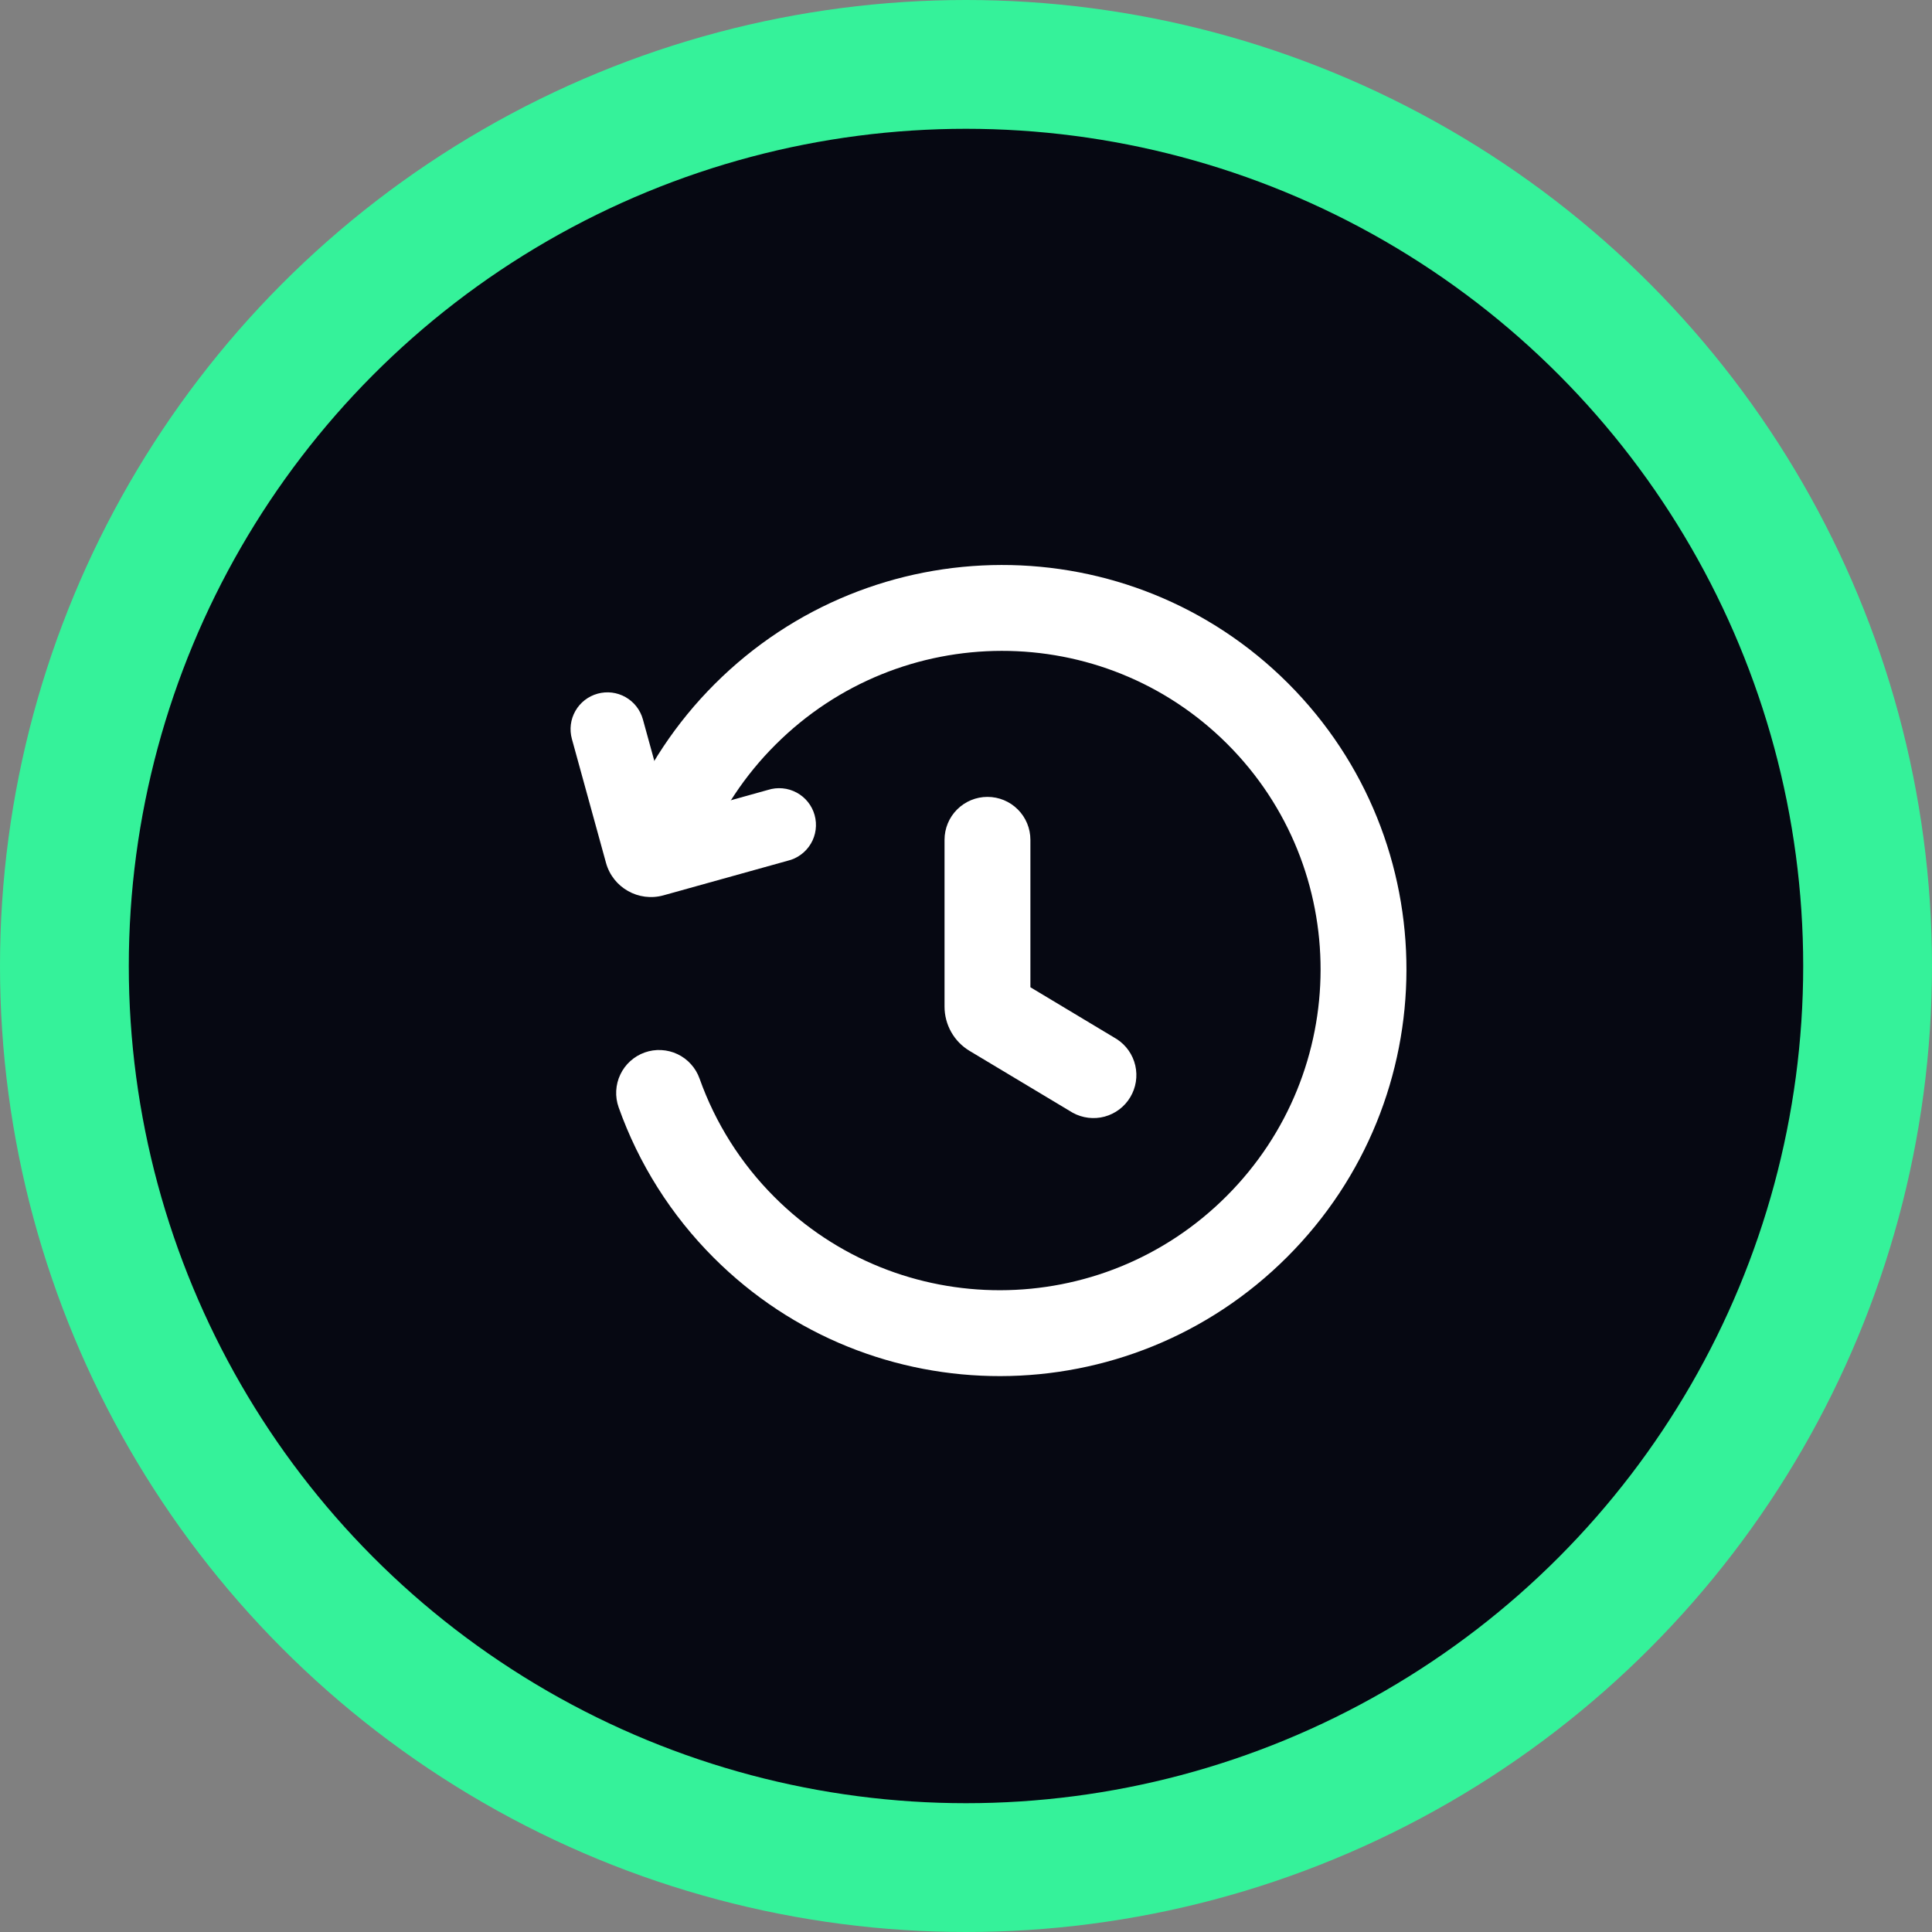
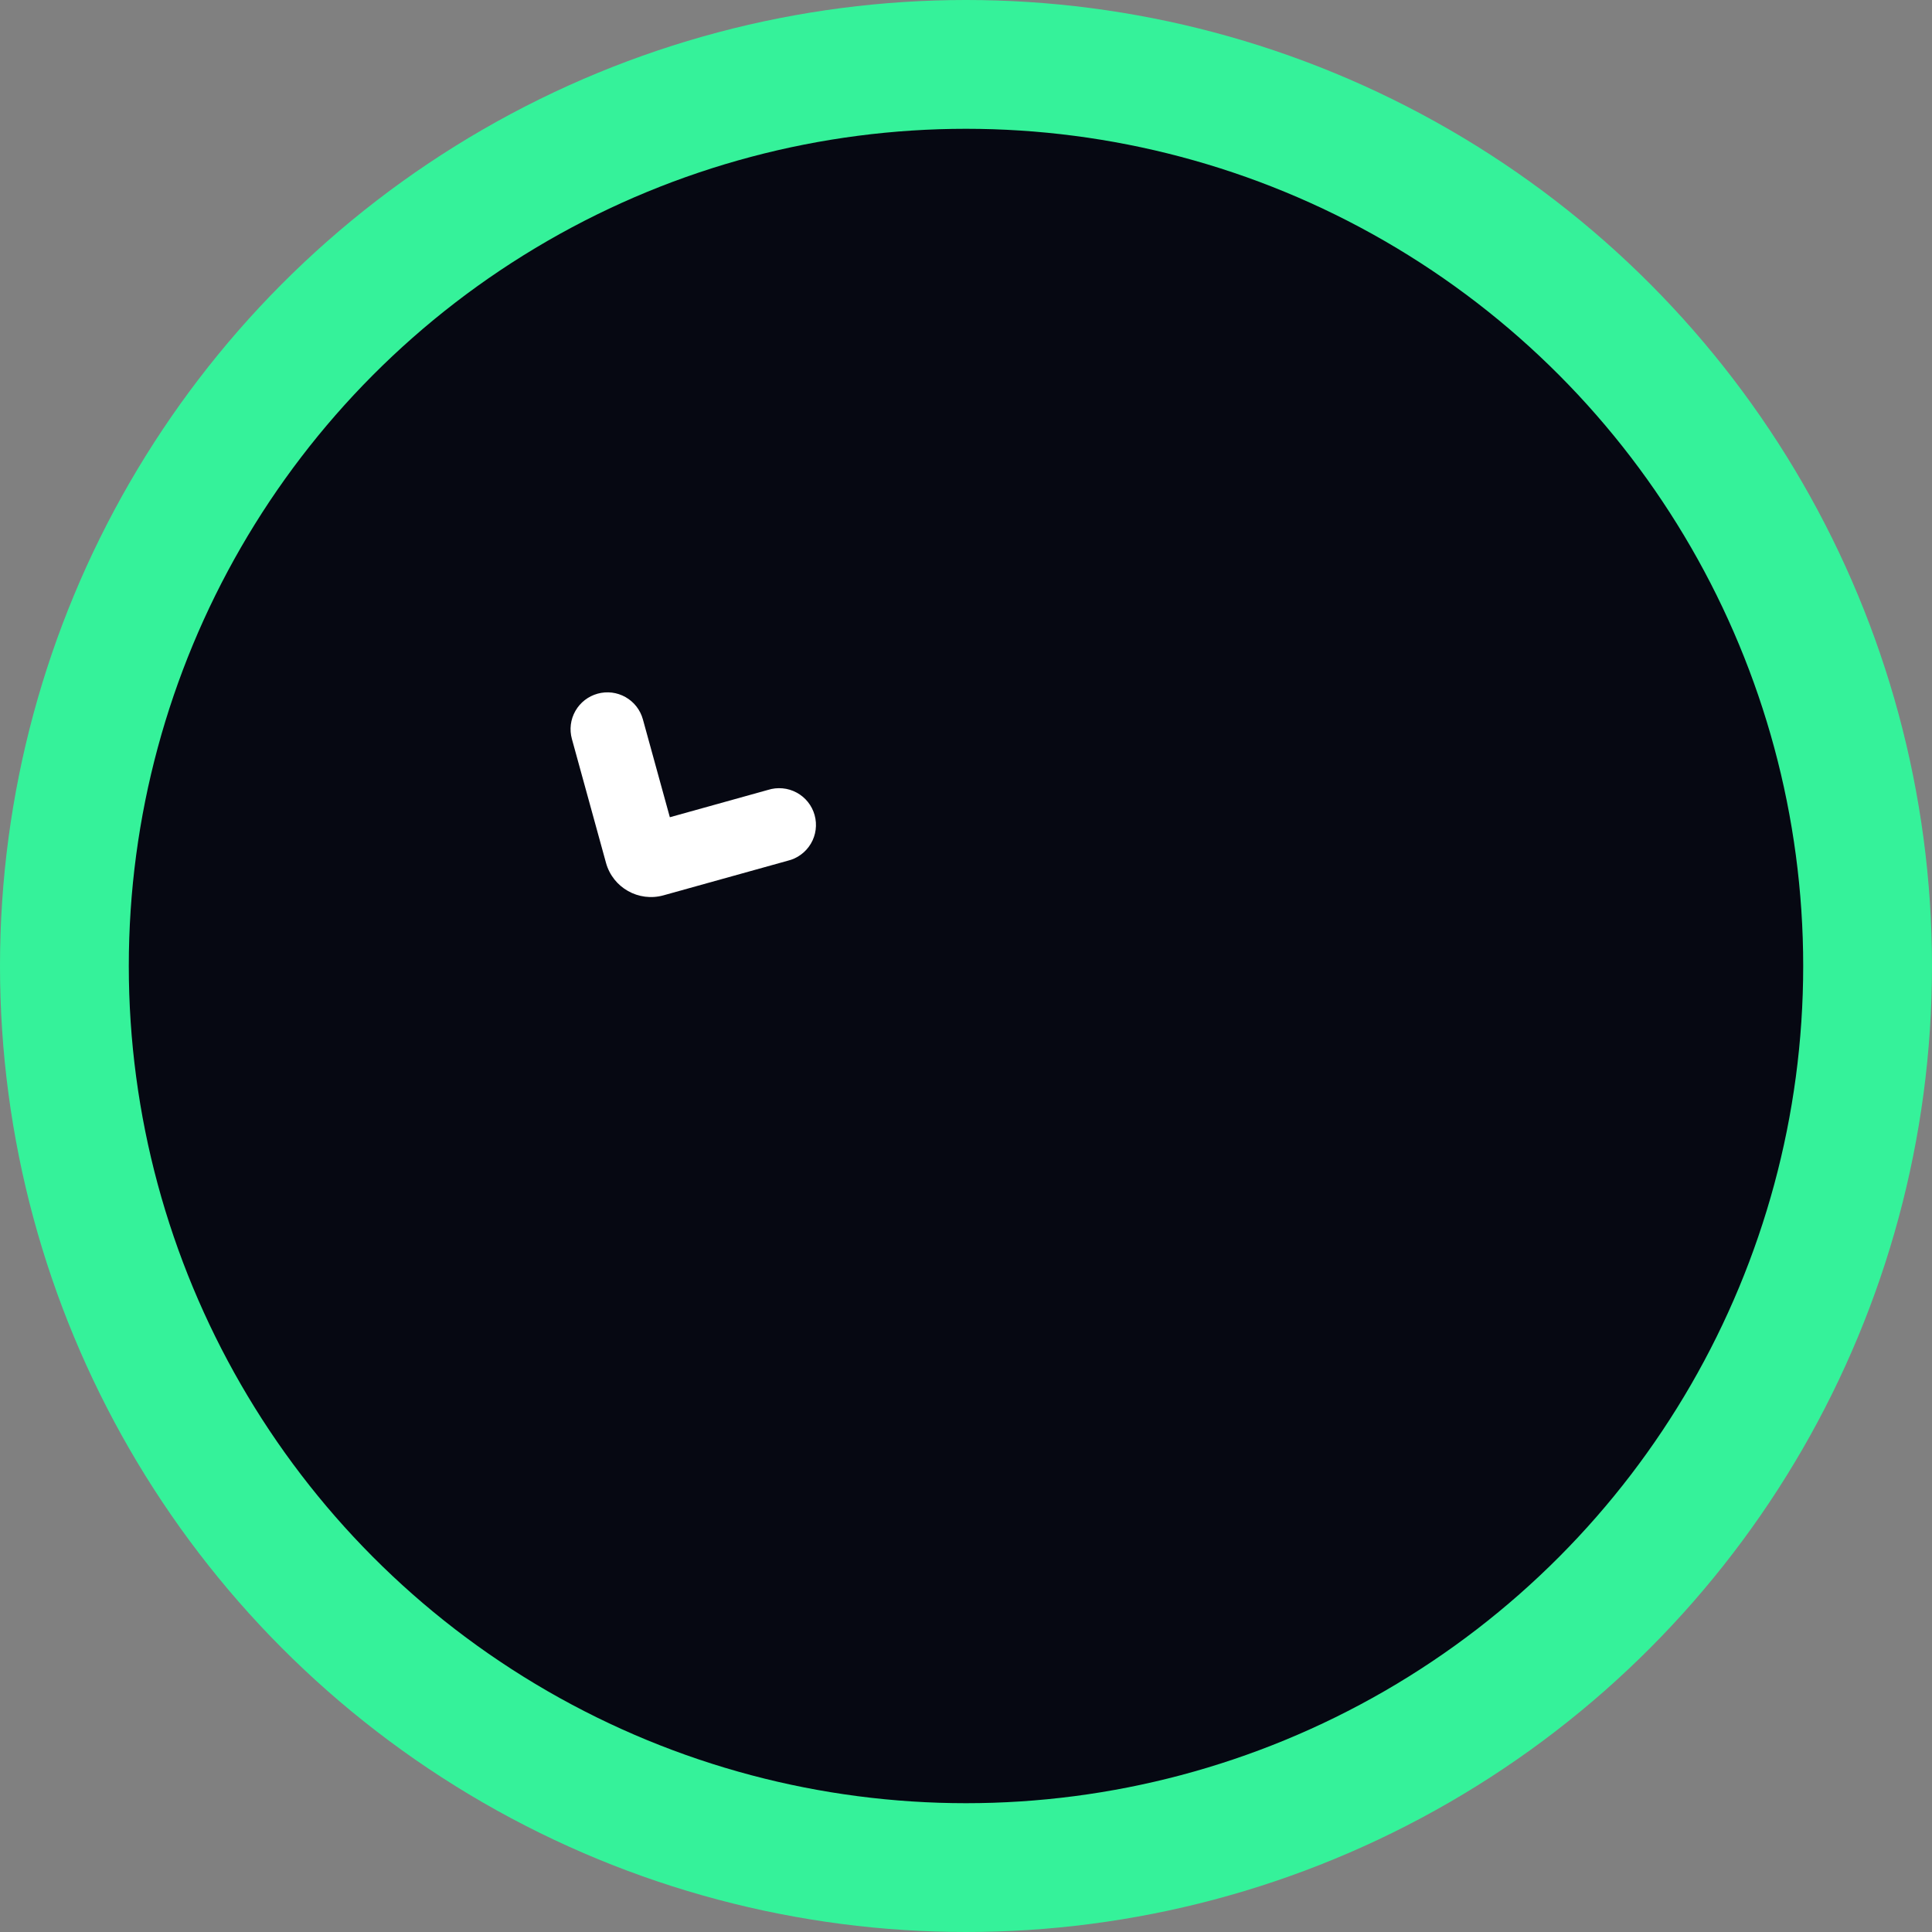
<svg xmlns="http://www.w3.org/2000/svg" width="45" height="45" viewBox="0 0 45 45" fill="none">
  <rect x="0" y="0" width="45" height="45" fill="#808080" stroke="none" />
  <circle cx="22.5" cy="22.5" r="22.5" fill="#35F29A" />
  <circle cx="22.5" cy="22.5" r="19.5" fill="#060812" />
  <path fill-rule="evenodd" clip-rule="evenodd" d="M13.92 16.157C13.701 16.217 13.514 16.362 13.402 16.559C13.289 16.757 13.26 16.991 13.32 17.21L14.115 20.098C14.275 20.677 14.875 21.015 15.454 20.854L18.345 20.049C18.457 20.023 18.563 19.974 18.656 19.905C18.749 19.837 18.827 19.75 18.886 19.651C18.945 19.552 18.983 19.442 18.998 19.327C19.013 19.213 19.005 19.096 18.974 18.985C18.943 18.874 18.89 18.77 18.818 18.68C18.746 18.59 18.656 18.515 18.555 18.461C18.453 18.406 18.342 18.372 18.227 18.362C18.112 18.351 17.996 18.364 17.886 18.399L15.602 19.035L14.974 16.755C14.944 16.646 14.893 16.545 14.824 16.456C14.755 16.367 14.668 16.293 14.57 16.237C14.473 16.182 14.364 16.146 14.253 16.132C14.141 16.119 14.028 16.127 13.919 16.157H13.92Z" fill="white" />
-   <path fill-rule="evenodd" clip-rule="evenodd" d="M16.643 15.936C20.335 12.244 26.316 12.231 30.002 15.916C33.688 19.603 33.675 25.584 29.982 29.276C26.291 32.968 20.31 32.981 16.624 29.295C15.634 28.306 14.877 27.109 14.409 25.791C14.365 25.667 14.346 25.536 14.353 25.405C14.36 25.274 14.392 25.145 14.449 25.027C14.505 24.908 14.584 24.802 14.682 24.714C14.78 24.626 14.893 24.558 15.017 24.514C15.141 24.47 15.272 24.451 15.403 24.458C15.534 24.465 15.663 24.497 15.782 24.554C15.9 24.61 16.006 24.689 16.094 24.787C16.182 24.884 16.25 24.998 16.294 25.122C16.663 26.16 17.259 27.103 18.038 27.881C20.938 30.781 25.653 30.777 28.568 27.861C31.484 24.946 31.488 20.231 28.588 17.331C25.688 14.431 20.972 14.435 18.058 17.35C17.352 18.055 16.794 18.894 16.416 19.817L14.564 19.063C15.042 17.893 15.749 16.83 16.643 15.936ZM23 18.561C23.265 18.561 23.52 18.666 23.707 18.854C23.895 19.041 24 19.296 24 19.561V22.995L26.014 24.204C26.231 24.345 26.385 24.565 26.443 24.817C26.501 25.07 26.459 25.334 26.326 25.556C26.193 25.779 25.979 25.94 25.729 26.008C25.479 26.075 25.213 26.043 24.986 25.918L22.583 24.477C22.405 24.37 22.258 24.22 22.156 24.039C22.054 23.858 22 23.654 22 23.447V19.561C22 19.296 22.105 19.041 22.293 18.854C22.481 18.666 22.735 18.561 23 18.561Z" fill="white" />
</svg>